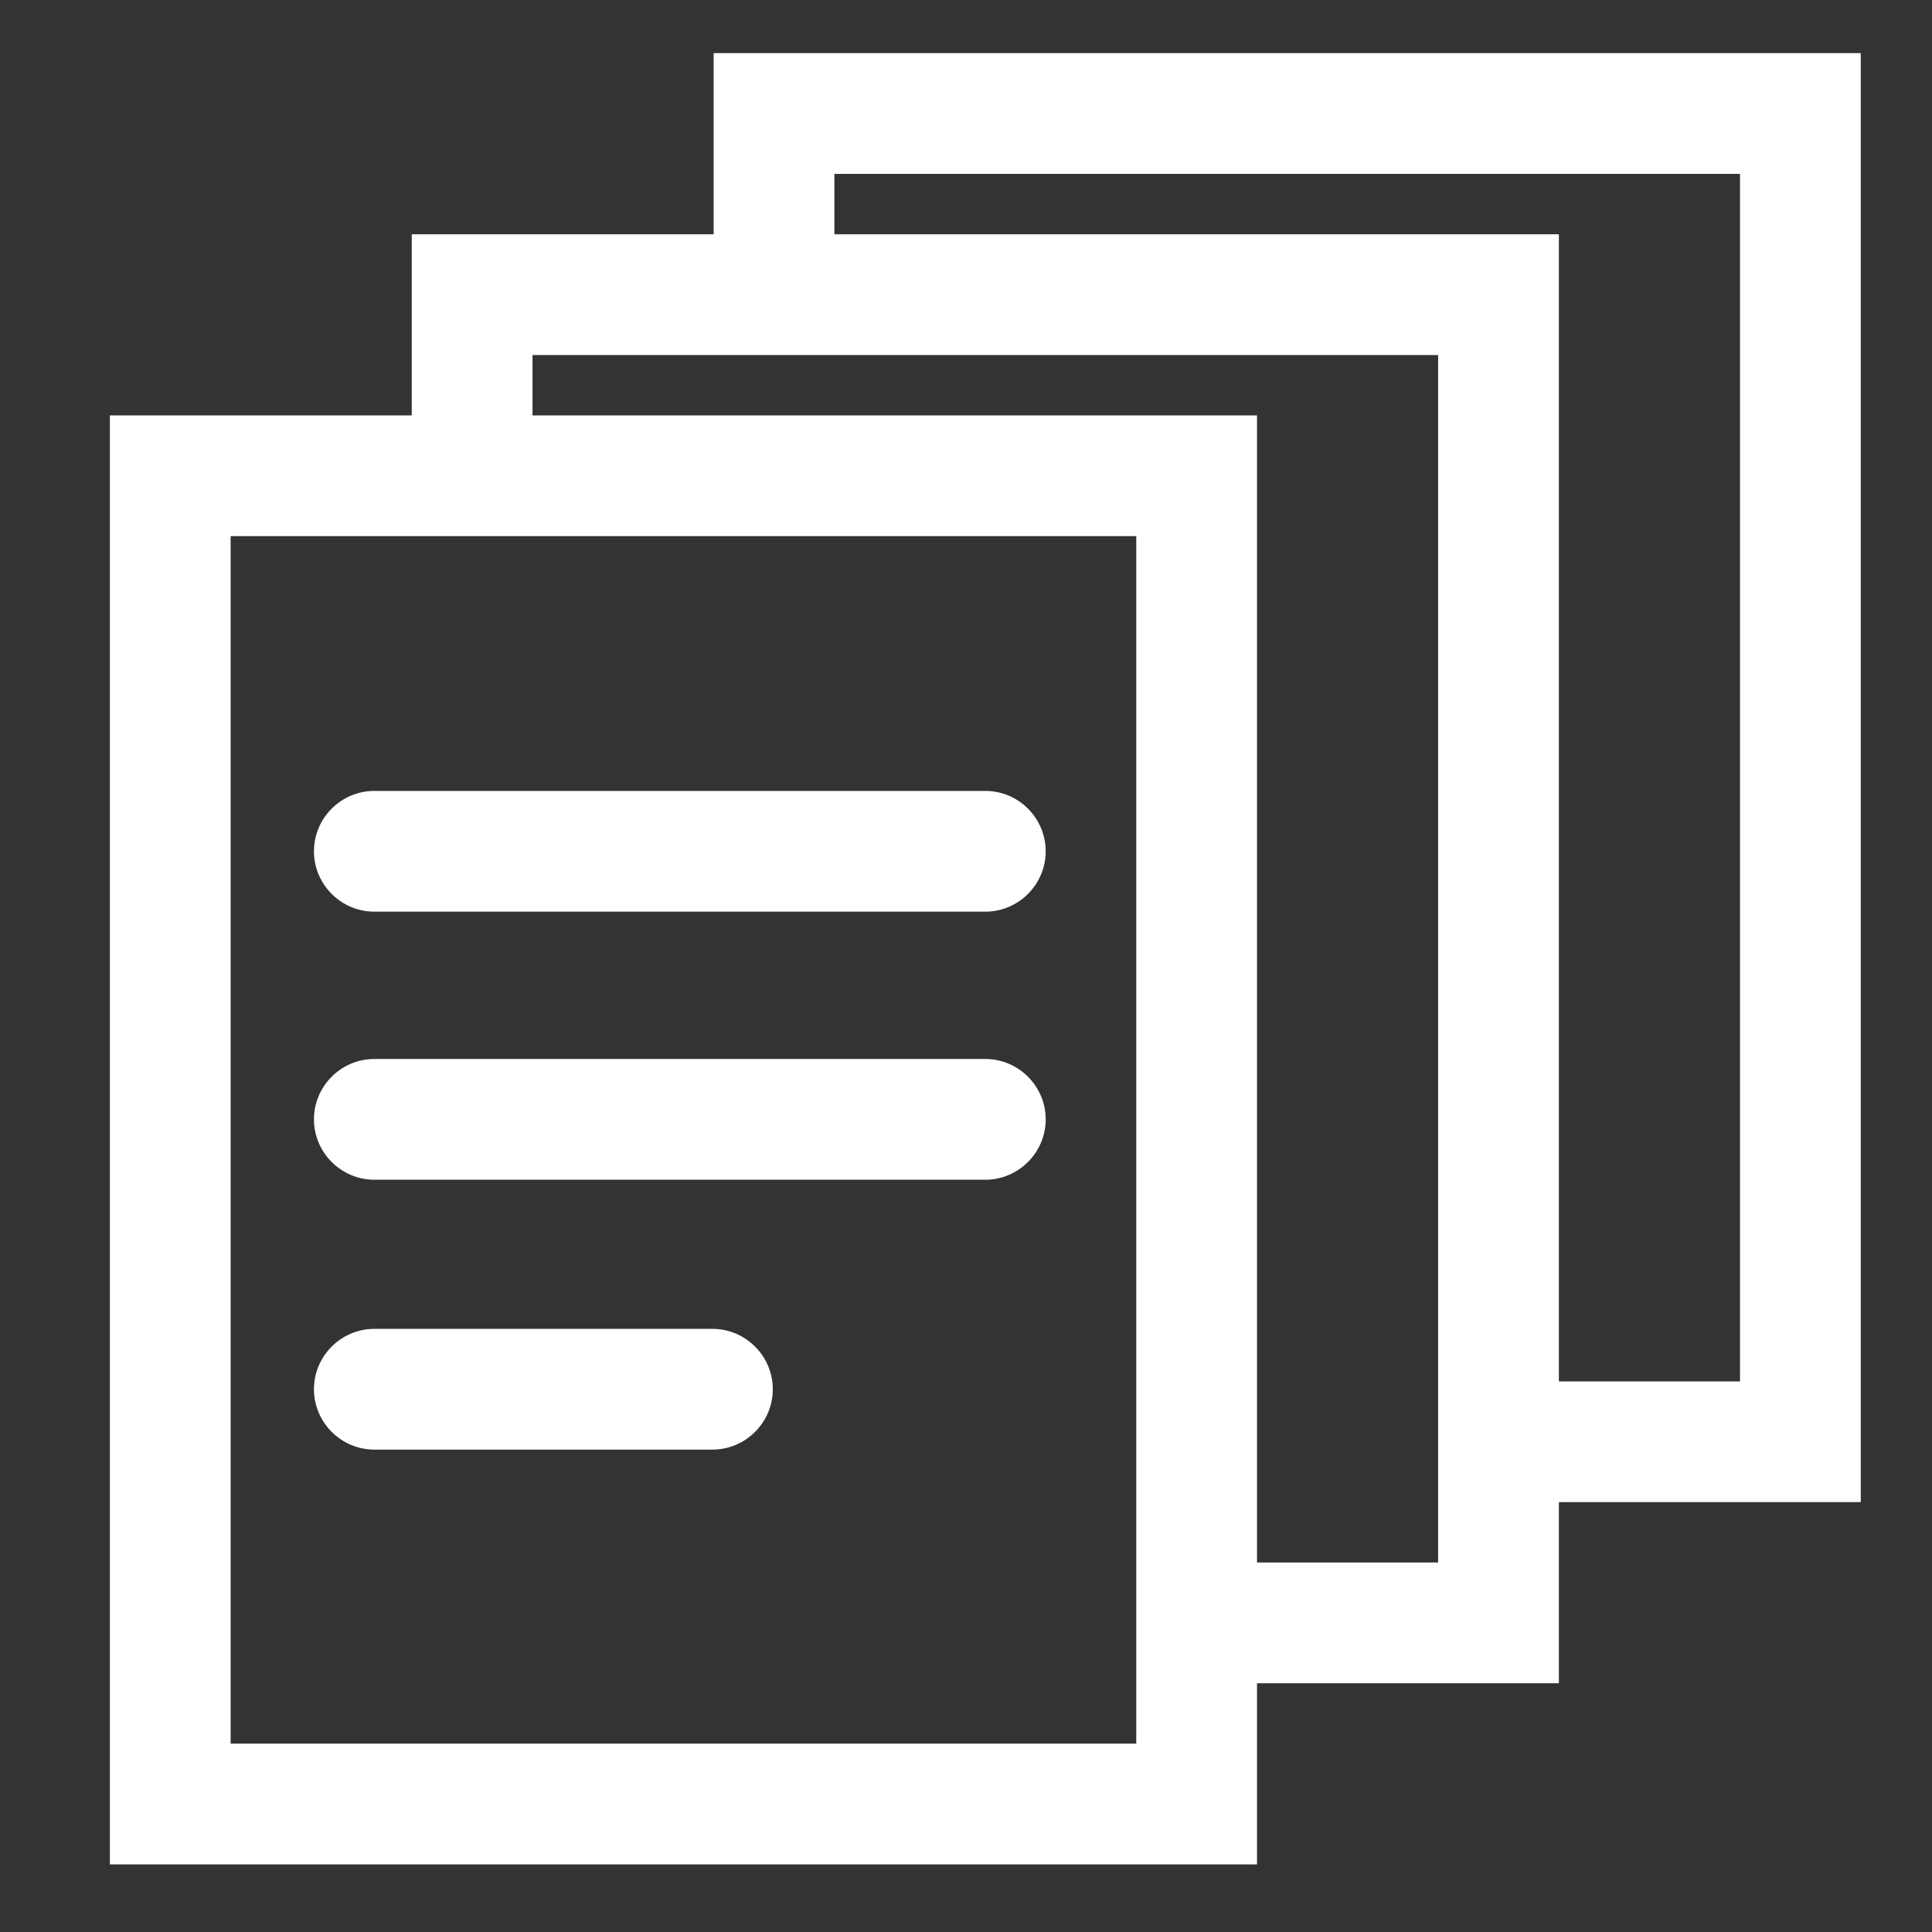
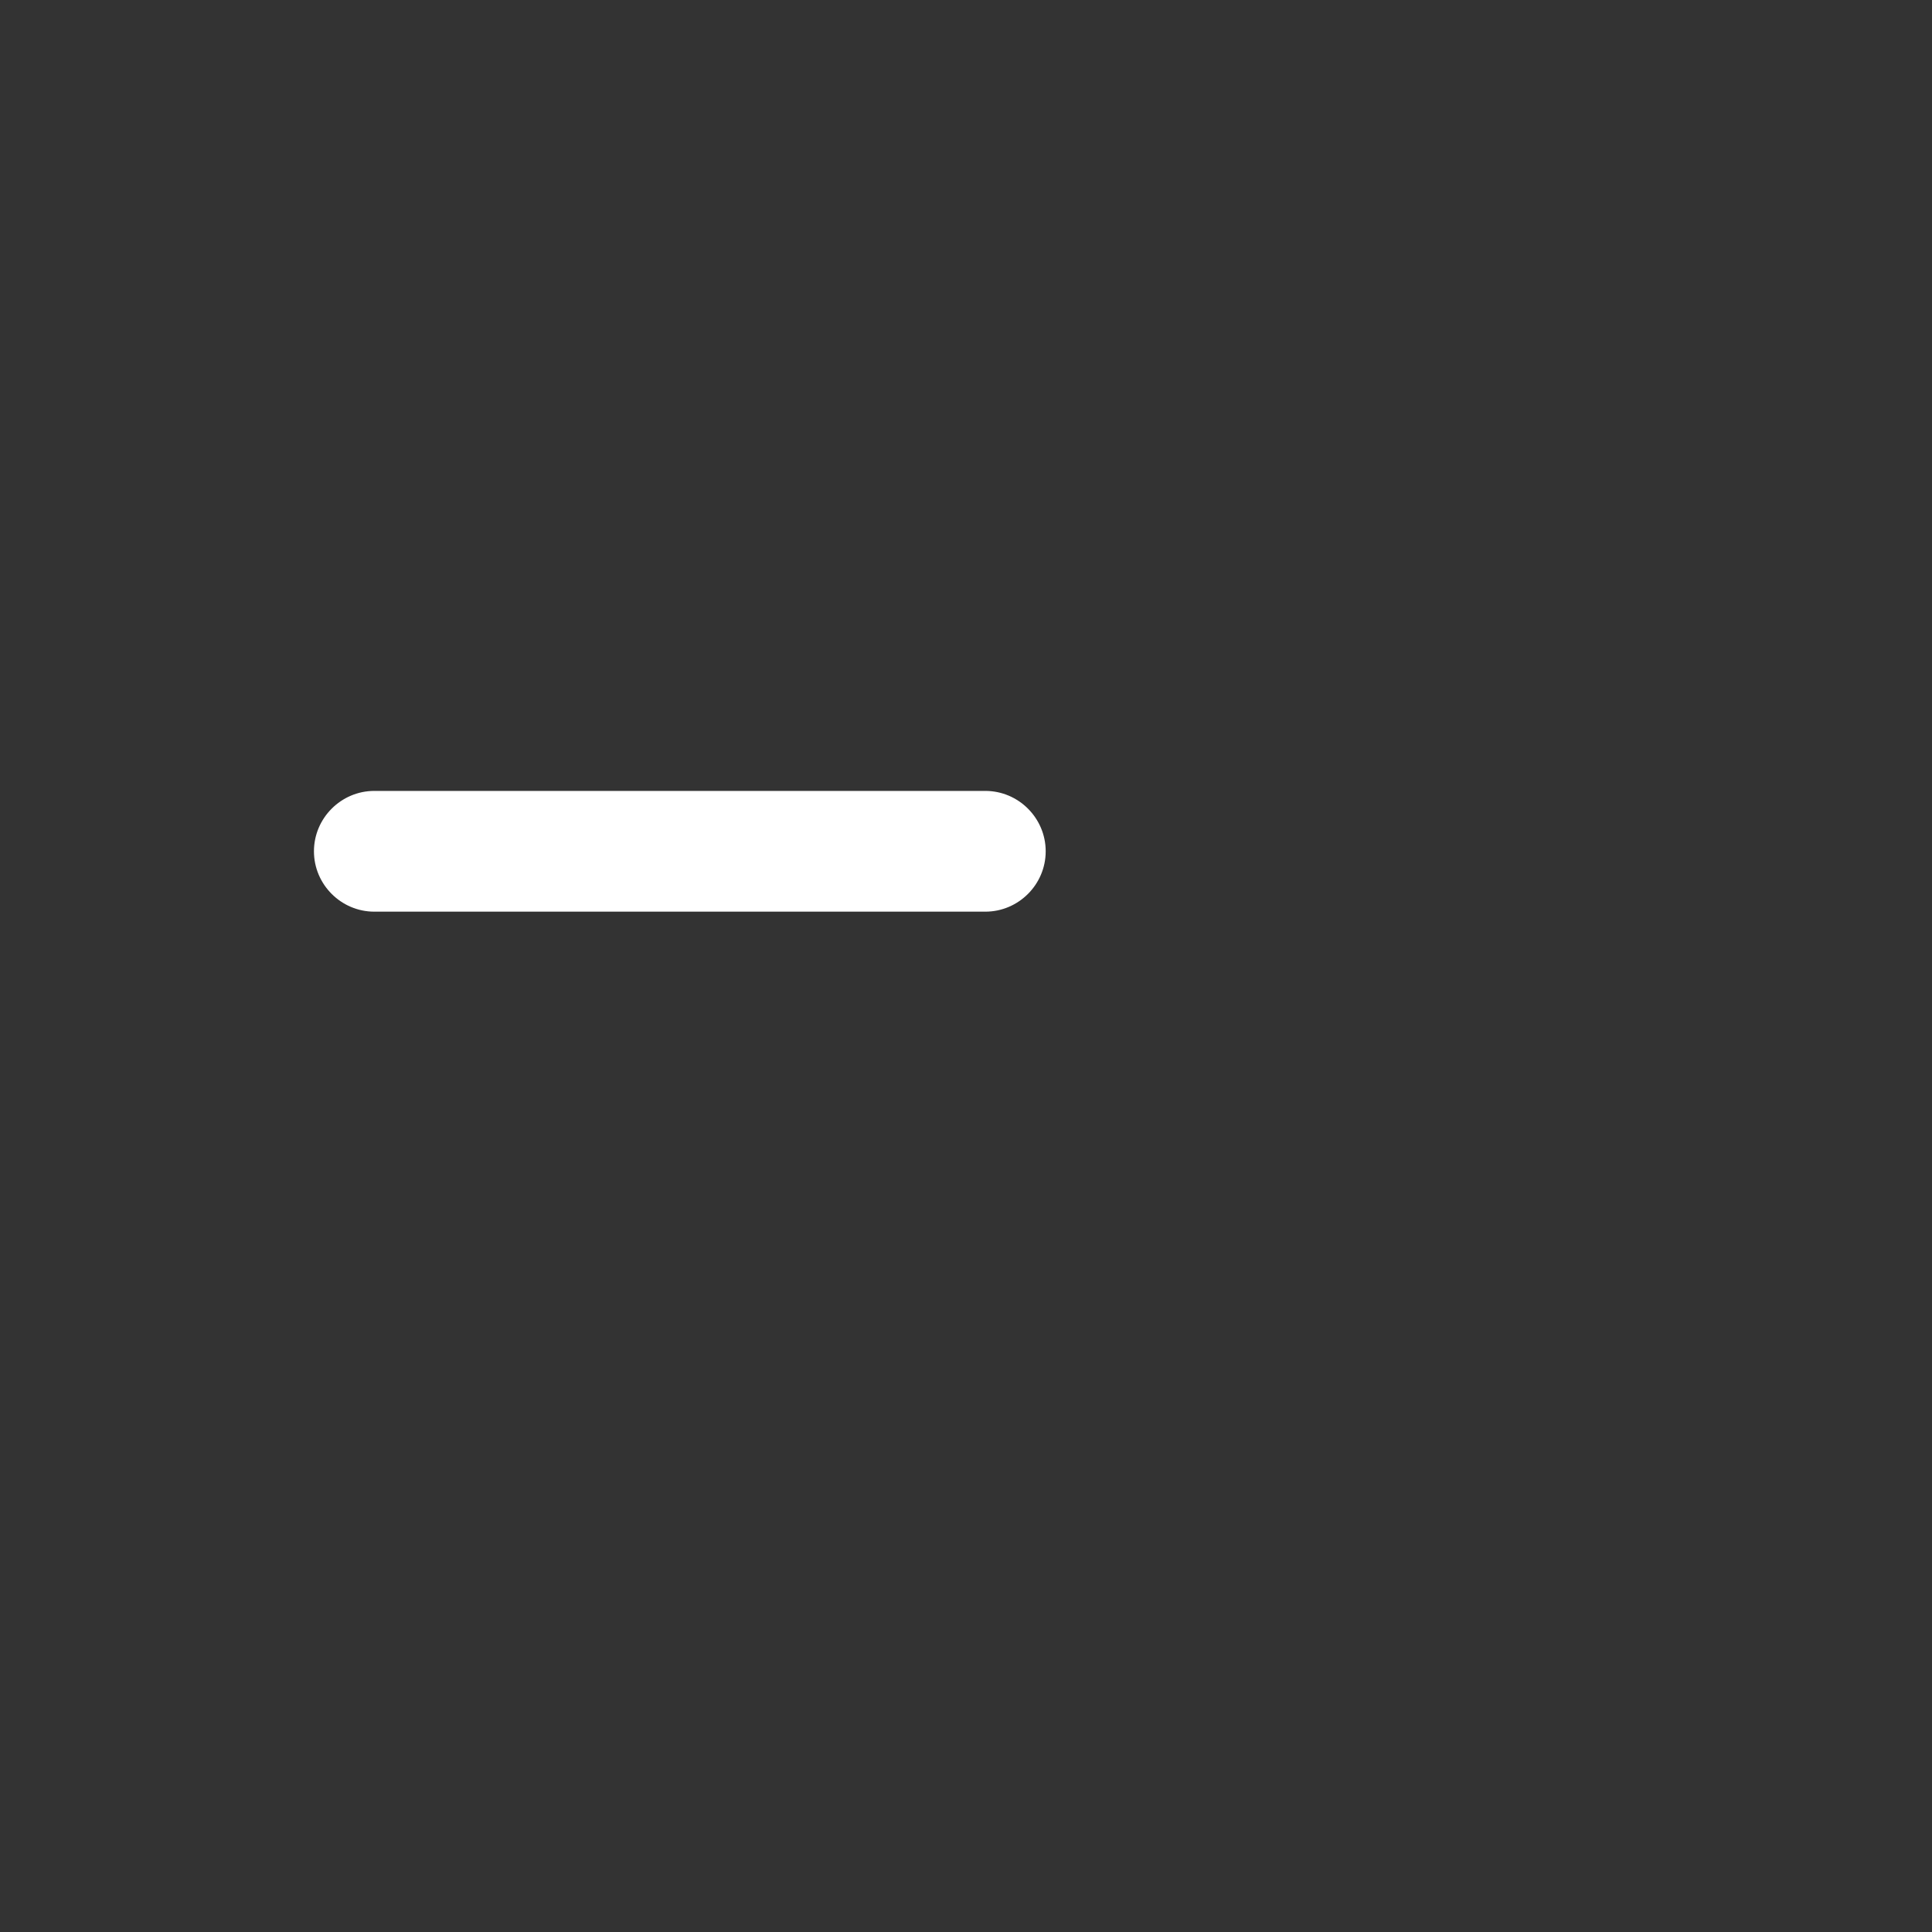
<svg xmlns="http://www.w3.org/2000/svg" version="1.0" id="Layer_1" x="0px" y="0px" viewBox="0 0 32 32" enable-background="new 0 0 32 32" xml:space="preserve">
  <rect x="0" y="0" width="32" height="32" fill="#333333" stroke="none" />
-   <path fill="#FFFFFF" d="M11.82,0.88v3h-5v3h-5v24h19v-3h5v-3h5v-24H11.82z M3.82,28.88v-20h15v20C18.82,28.88,3.82,28.88,3.82,28.88  z M8.82,6.88v-1h15v20h-3v-19H8.82z M13.82,3.88v-1h15v20h-3v-19H13.82z" />
  <path fill="#FFFFFF" d="M16.32,13.1H6.2c-0.55,0-1,0.45-1,1s0.45,1,1,1h10.12c0.55,0,1-0.45,1-1S16.87,13.1,16.32,13.1z" />
-   <path fill="#FFFFFF" d="M16.32,17.54H6.2c-0.55,0-1,0.45-1,1s0.45,1,1,1h10.12c0.55,0,1-0.45,1-1S16.87,17.54,16.32,17.54z" />
-   <path fill="#FFFFFF" d="M11.8,22.01H6.2c-0.55,0-1,0.45-1,1s0.45,1,1,1h5.6c0.55,0,1-0.45,1-1S12.35,22.01,11.8,22.01z" />
</svg>